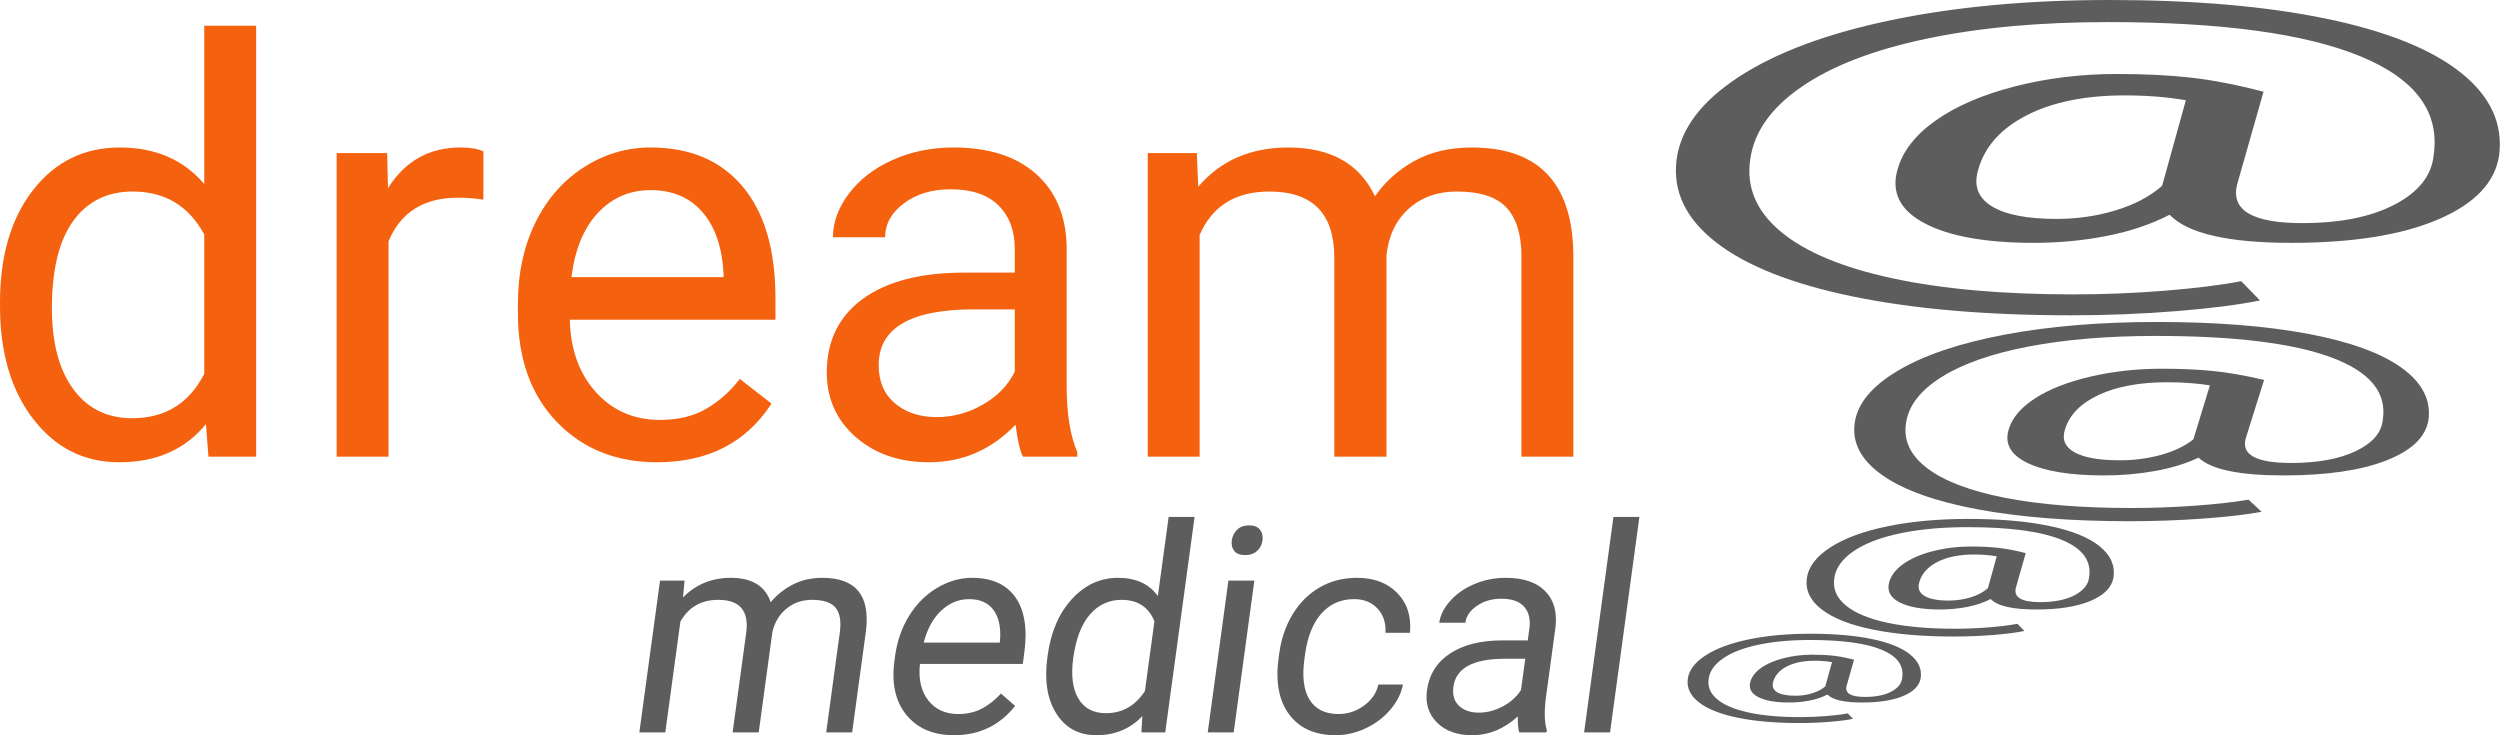
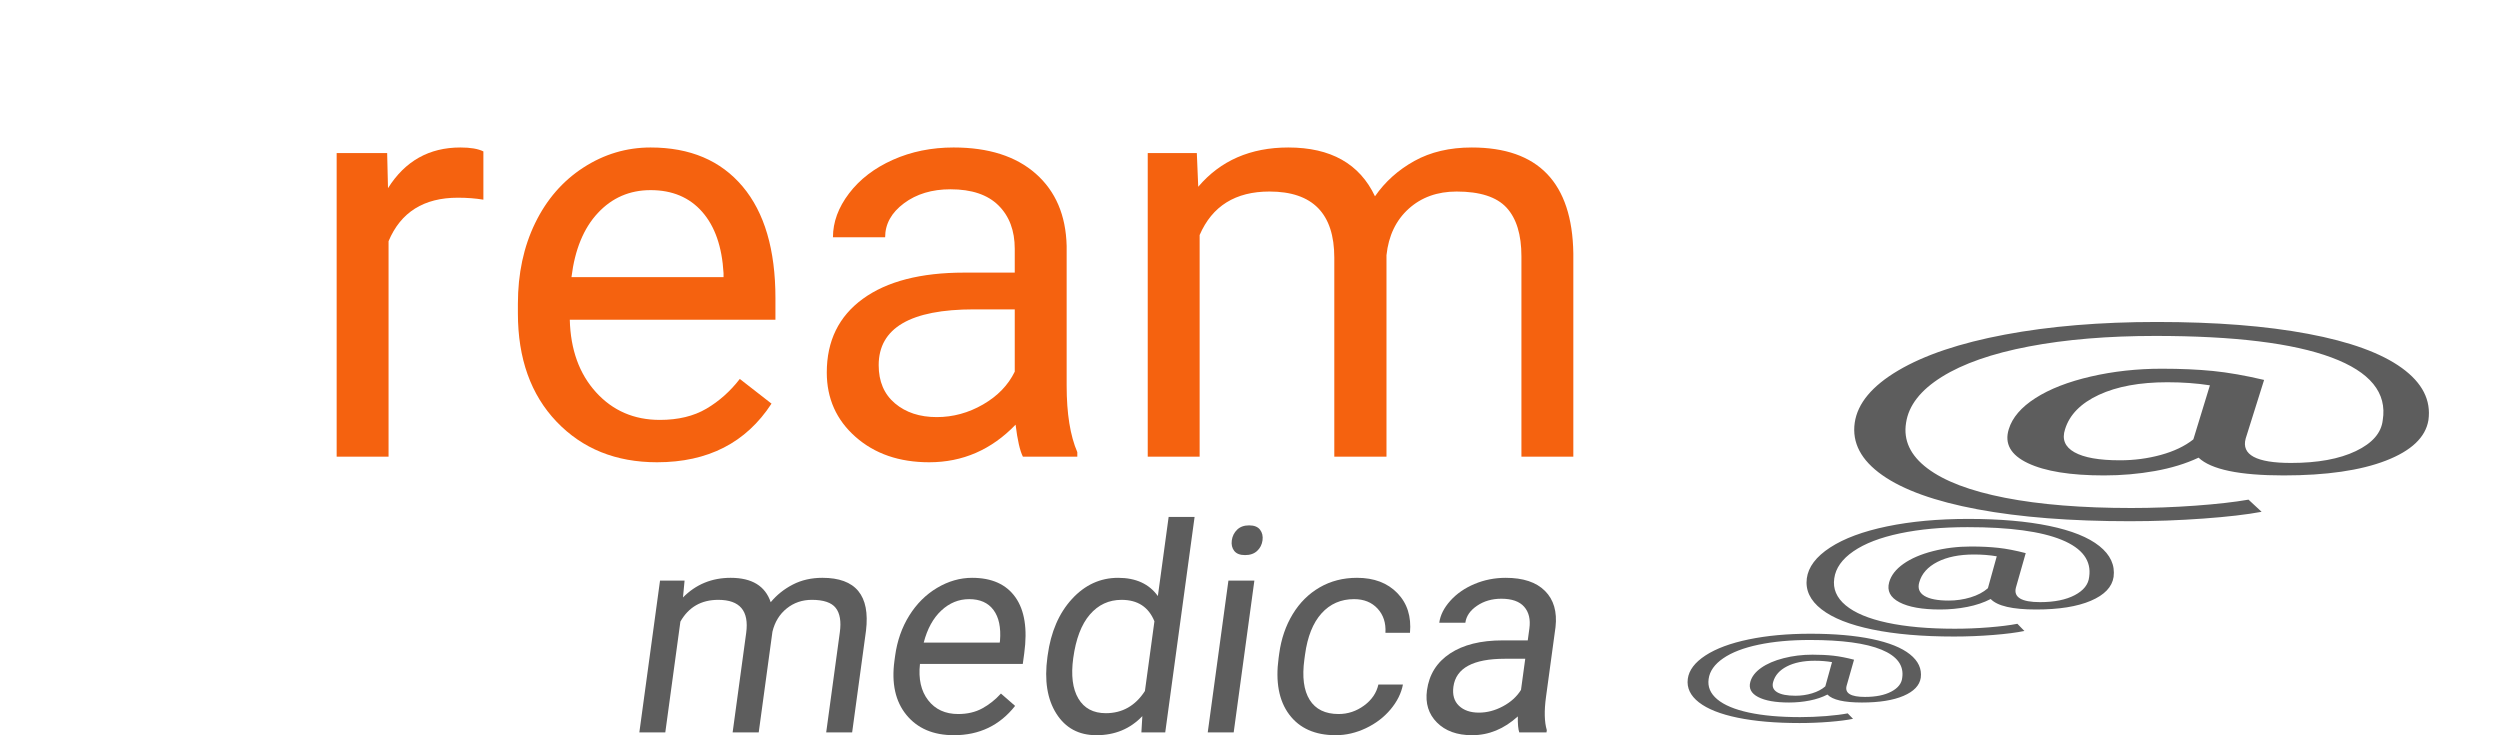
<svg xmlns="http://www.w3.org/2000/svg" width="100%" height="100%" viewBox="0 0 3916 1152" version="1.1" xml:space="preserve" style="fill-rule:evenodd;clip-rule:evenodd;stroke-linejoin:round;stroke-miterlimit:2;">
  <g id="Main">
    <g>
-       <path d="M0,473.606c0,-72.95 17.285,-131.617 51.855,-176.001c34.571,-44.385 79.834,-66.578 135.791,-66.578c55.665,0 99.756,19.043 132.276,57.129l-0,-247.851l81.299,-0l-0,675l-74.707,-0l-3.955,-50.977c-32.52,39.844 -77.784,59.766 -135.791,59.766c-55.079,-0 -99.976,-22.559 -134.693,-67.676c-34.717,-45.117 -52.075,-104.004 -52.075,-176.66l-0,-6.152Zm81.299,9.228c-0,53.906 11.133,96.094 33.398,126.563c22.266,30.468 53.028,45.703 92.285,45.703c51.563,-0 89.209,-23.145 112.94,-69.434l-0,-218.408c-24.317,-44.824 -61.67,-67.236 -112.061,-67.236c-39.843,-0 -70.898,15.38 -93.164,46.142c-22.265,30.762 -33.398,76.319 -33.398,136.67Z" style="fill:#f5620f;fill-rule:nonzero;" />
      <path d="M757.178,312.766c-12.305,-2.051 -25.635,-3.076 -39.991,-3.076c-53.32,-0 -89.501,22.705 -108.544,68.115l-0,337.5l-81.299,-0l-0,-475.488l79.101,-0l1.319,54.931c26.66,-42.48 64.453,-63.721 113.379,-63.721c15.82,0 27.832,2.051 36.035,6.153l-0,75.586Z" style="fill:#f5620f;fill-rule:nonzero;" />
      <path d="M1029.2,724.094c-64.453,-0 -116.894,-21.167 -157.324,-63.501c-40.43,-42.334 -60.645,-98.95 -60.645,-169.849l0,-14.941c0,-47.168 9.009,-89.282 27.027,-126.343c18.017,-37.06 43.213,-66.064 75.586,-87.012c32.373,-20.947 67.456,-31.421 105.249,-31.421c61.816,0 109.863,20.362 144.14,61.084c34.278,40.723 51.416,99.024 51.416,174.903l0,33.838l-322.119,-0c1.172,46.875 14.868,84.741 41.089,113.598c26.221,28.858 59.546,43.286 99.976,43.286c28.711,0 53.027,-5.859 72.949,-17.578c19.922,-11.718 37.353,-27.246 52.295,-46.582l49.658,38.672c-39.844,61.231 -99.609,91.846 -179.297,91.846Zm-10.107,-426.27c-32.813,0 -60.352,11.939 -82.617,35.816c-22.266,23.877 -36.036,57.348 -41.309,100.415l238.184,-0l-0,-6.153c-2.344,-41.308 -13.477,-73.315 -33.399,-96.02c-19.922,-22.705 -46.875,-34.058 -80.859,-34.058Z" style="fill:#f5620f;fill-rule:nonzero;" />
      <path d="M1602.25,715.305c-4.687,-9.375 -8.496,-26.074 -11.426,-50.098c-37.793,39.258 -82.91,58.887 -135.351,58.887c-46.875,-0 -85.327,-13.257 -115.357,-39.771c-30.029,-26.513 -45.044,-60.131 -45.044,-100.854c0,-49.512 18.824,-87.964 56.47,-115.357c37.647,-27.392 90.601,-41.088 158.862,-41.088l79.102,-0l-0,-37.354c-0,-28.418 -8.496,-51.05 -25.488,-67.895c-16.993,-16.846 -42.041,-25.269 -75.147,-25.269c-29.004,-0 -53.32,7.324 -72.949,21.973c-19.629,14.648 -29.443,32.373 -29.443,53.173l-81.739,0c0,-23.73 8.423,-46.655 25.269,-68.774c16.846,-22.119 39.697,-39.624 68.555,-52.515c28.857,-12.89 60.571,-19.336 95.141,-19.336c54.785,0 97.705,13.697 128.76,41.089c31.055,27.393 47.168,65.113 48.34,113.16l-0,218.847c-0,43.653 5.566,78.369 16.699,104.151l-0,7.031l-85.254,-0Zm-134.912,-61.963c25.488,-0 49.658,-6.592 72.51,-19.775c22.851,-13.184 39.404,-30.323 49.658,-51.416l-0,-97.559l-63.721,-0c-99.609,-0 -149.414,29.15 -149.414,87.451c0,25.488 8.496,45.41 25.488,59.766c16.993,14.355 38.819,21.533 65.479,21.533Z" style="fill:#f5620f;fill-rule:nonzero;" />
      <path d="M1874.71,239.817l2.197,52.734c34.864,-41.016 81.885,-61.524 141.065,-61.524c66.504,0 111.767,25.489 135.791,76.465c15.82,-22.851 36.401,-41.308 61.743,-55.371c25.342,-14.062 55.298,-21.094 89.868,-21.094c104.297,0 157.324,55.225 159.082,165.674l0,318.604l-81.299,-0l0,-313.77c0,-33.984 -7.763,-59.399 -23.291,-76.245c-15.527,-16.846 -41.601,-25.268 -78.222,-25.268c-30.176,-0 -55.225,9.008 -75.147,27.026c-19.922,18.018 -31.494,42.261 -34.717,72.729l0,315.528l-81.738,-0l0,-311.572c0,-69.141 -33.838,-103.711 -101.514,-103.711c-53.32,-0 -89.795,22.705 -109.423,68.115l-0,347.168l-81.299,-0l-0,-475.488l76.904,-0Z" style="fill:#f5620f;fill-rule:nonzero;" />
    </g>
    <path d="M3008.69,1061.65c-1.803,11.98 -10.814,21.436 -27.034,28.368c-16.219,6.931 -37.921,10.396 -65.104,10.396c-28.085,0 -46.107,-4.158 -54.067,-12.476c-8.11,4.208 -17.383,7.34 -27.821,9.394c-10.438,2.055 -21.214,3.082 -32.327,3.082c-21.326,0 -37.471,-2.871 -48.435,-8.614c-10.963,-5.743 -15.018,-13.689 -12.165,-23.838c2.253,-8.169 7.923,-15.459 17.009,-21.87c9.086,-6.412 20.8,-11.449 35.143,-15.113c14.342,-3.663 29.398,-5.495 45.168,-5.495c12.165,-0 23.053,0.532 32.665,1.597c9.611,1.064 20.425,3.156 32.439,6.275l-11.714,41.141c-2.853,11.436 6.758,17.154 28.835,17.154c16.971,0 30.713,-2.772 41.226,-8.317c10.513,-5.545 16.22,-12.773 17.121,-21.684c2.853,-19.259 -7.997,-33.938 -32.552,-44.038c-24.556,-10.099 -61.914,-15.149 -112.075,-15.149c-30.187,-0 -56.995,2.463 -80.424,7.389c-23.429,4.926 -41.901,12.043 -55.418,21.35c-13.516,9.308 -21.101,20.051 -22.753,32.23c-1.802,12.278 2.704,22.934 13.517,31.97c10.813,9.035 27.296,15.941 49.448,20.719c22.152,4.777 48.922,7.166 80.311,7.166c13.517,-0 27.071,-0.545 40.662,-1.634c13.592,-1.089 24.893,-2.5 33.904,-4.233l8.336,8.54c-9.312,1.931 -21.665,3.515 -37.058,4.753c-15.394,1.238 -30.976,1.857 -46.745,1.857c-37.546,-0 -69.836,-2.785 -96.869,-8.355c-27.033,-5.569 -47.27,-13.59 -60.712,-24.061c-13.441,-10.471 -19.261,-22.711 -17.459,-36.722c1.803,-13.615 11.039,-25.856 27.709,-36.723c16.671,-10.867 39.273,-19.258 67.808,-25.175c28.535,-5.916 60.75,-8.874 96.644,-8.874c37.396,0 69.46,2.773 96.193,8.318c26.732,5.544 46.632,13.54 59.698,23.986c13.066,10.446 18.698,22.675 16.896,36.686Zm-231.134,6.312c-2.102,7.03 -0.112,12.426 5.97,16.189c6.083,3.763 15.732,5.644 28.948,5.644c9.011,-0 17.684,-1.263 26.019,-3.788c8.336,-2.524 15.207,-6.139 20.613,-10.842l0.226,-0.668l10.362,-37.354c-8.41,-1.436 -17.421,-2.153 -27.033,-2.153c-17.571,-0 -32.102,2.945 -43.591,8.837c-11.489,5.891 -18.66,13.936 -21.514,24.135Z" style="fill:#5d5d5d;fill-rule:nonzero;" />
    <path d="M3310.74,903.671c-2.373,15.777 -14.239,28.228 -35.598,37.355c-21.358,9.127 -49.935,13.691 -85.731,13.691c-36.982,-0 -60.713,-5.476 -71.195,-16.429c-10.679,5.542 -22.891,9.665 -36.636,12.371c-13.744,2.705 -27.934,4.058 -42.569,4.058c-28.082,-0 -49.342,-3.781 -63.779,-11.344c-14.436,-7.562 -19.776,-18.025 -16.018,-31.39c2.966,-10.757 10.432,-20.356 22.396,-28.799c11.965,-8.442 27.391,-15.076 46.277,-19.9c18.887,-4.824 38.713,-7.236 59.478,-7.236c16.019,-0 30.357,0.7 43.014,2.102c12.657,1.402 26.896,4.156 42.717,8.263l-15.426,54.175c-3.757,15.06 8.899,22.59 37.971,22.59c22.347,-0 40.443,-3.651 54.286,-10.953c13.844,-7.301 21.359,-16.819 22.545,-28.554c3.758,-25.36 -10.531,-44.69 -42.865,-57.989c-32.335,-13.299 -81.528,-19.949 -147.582,-19.949c-39.75,-0 -75.051,3.243 -105.903,9.73c-30.851,6.487 -55.176,15.858 -72.975,28.114c-17.798,12.257 -27.786,26.403 -29.961,42.441c-2.373,16.168 3.56,30.2 17.799,42.098c14.239,11.898 35.944,20.992 65.114,27.283c29.17,6.291 64.422,9.437 105.754,9.437c17.799,-0 35.647,-0.717 53.545,-2.151c17.898,-1.435 32.779,-3.293 44.645,-5.574l10.976,11.245c-12.261,2.543 -28.527,4.629 -48.798,6.259c-20.271,1.63 -40.789,2.445 -61.554,2.445c-49.441,-0 -91.961,-3.668 -127.558,-11.002c-35.598,-7.334 -62.247,-17.895 -79.947,-31.683c-17.699,-13.789 -25.363,-29.908 -22.99,-48.357c2.373,-17.928 14.536,-34.047 36.488,-48.357c21.952,-14.31 51.715,-25.36 89.29,-33.15c37.576,-7.791 79.996,-11.686 127.262,-11.686c49.243,-0 91.466,3.651 126.668,10.952c35.202,7.302 61.406,17.83 78.611,31.586c17.206,13.756 24.622,29.858 22.249,48.308Zm-304.36,8.312c-2.768,9.257 -0.148,16.363 7.861,21.318c8.01,4.955 20.716,7.432 38.12,7.432c11.865,0 23.286,-1.662 34.262,-4.987c10.976,-3.325 20.024,-8.084 27.143,-14.277l0.297,-0.881l13.646,-49.187c-11.075,-1.891 -22.941,-2.836 -35.598,-2.836c-23.138,-0 -42.272,3.879 -57.401,11.637c-15.129,7.757 -24.572,18.351 -28.33,31.781Z" style="fill:#5d5d5d;fill-rule:nonzero;" />
    <path d="M3803.86,658.228c-4.438,26.726 -26.627,47.819 -66.566,63.281c-39.939,15.461 -93.376,23.192 -160.311,23.192c-69.155,-0 -113.531,-9.277 -133.131,-27.831c-19.97,9.387 -42.806,16.373 -68.507,20.956c-25.702,4.583 -52.236,6.875 -79.601,6.875c-52.513,-0 -92.267,-6.406 -119.263,-19.217c-26.996,-12.81 -36.981,-30.536 -29.955,-53.175c5.547,-18.223 19.508,-34.485 41.881,-48.786c22.373,-14.302 51.218,-25.539 86.535,-33.711c35.317,-8.173 72.39,-12.259 111.22,-12.259c29.954,-0 56.765,1.187 80.433,3.562c23.668,2.374 50.294,7.04 79.878,13.998l-28.845,91.773c-7.026,25.511 16.642,38.267 71.003,38.267c41.789,0 75.626,-6.184 101.513,-18.553c25.886,-12.37 39.939,-28.493 42.158,-48.372c7.026,-42.961 -19.692,-75.705 -80.156,-98.235c-60.464,-22.529 -152.453,-33.794 -275.969,-33.794c-74.332,0 -140.342,5.495 -198.032,16.483c-57.69,10.989 -103.177,26.864 -136.459,47.626c-33.283,20.763 -51.958,44.728 -56.026,71.896c-4.438,27.388 6.656,51.16 33.282,71.315c26.627,20.155 67.213,35.561 121.76,46.218c54.546,10.657 120.465,15.986 197.754,15.986c33.283,-0 66.658,-1.215 100.126,-3.645c33.468,-2.429 61.296,-5.577 83.484,-9.442l20.524,19.05c-22.928,4.308 -53.344,7.842 -91.25,10.602c-37.905,2.761 -76.273,4.142 -115.102,4.142c-92.452,-0 -171.961,-6.212 -238.526,-18.636c-66.566,-12.425 -116.397,-30.316 -149.495,-53.673c-33.098,-23.358 -47.428,-50.664 -42.99,-81.917c4.437,-30.371 27.18,-57.677 68.229,-81.918c41.049,-24.241 96.705,-42.96 166.968,-56.157c70.264,-13.198 149.588,-19.796 237.972,-19.796c92.082,-0 171.036,6.184 236.862,18.553c65.825,12.369 114.825,30.205 146.998,53.507c32.174,23.303 46.041,50.581 41.604,81.835Zm-569.135,14.081c-5.177,15.682 -0.277,27.719 14.7,36.113c14.977,8.393 38.738,12.59 71.281,12.59c22.188,-0 43.545,-2.817 64.069,-8.449c20.524,-5.632 37.443,-13.694 50.756,-24.186l0.555,-1.491l25.516,-83.325c-20.709,-3.203 -42.897,-4.804 -66.565,-4.804c-43.267,-0 -79.046,6.571 -107.337,19.713c-28.29,13.142 -45.948,31.088 -52.975,53.839Z" style="fill:#5d5d5d;fill-rule:nonzero;" />
-     <path d="M3914.62,243.552c-6.362,42.296 -38.173,75.679 -95.434,100.147c-57.261,24.469 -133.874,36.704 -229.839,36.704c-99.146,-0 -162.769,-14.682 -190.869,-44.044c-28.63,14.856 -61.37,25.911 -98.218,33.164c-36.849,7.253 -74.89,10.88 -114.124,10.88c-75.287,-0 -132.283,-10.137 -170.987,-30.412c-38.704,-20.274 -53.019,-48.325 -42.946,-84.155c7.953,-28.838 27.968,-54.574 60.045,-77.208c32.076,-22.633 73.431,-40.417 124.065,-53.35c50.633,-12.934 103.785,-19.401 159.455,-19.401c42.946,0 81.385,1.879 115.317,5.637c33.932,3.758 72.106,11.142 114.521,22.153l-41.355,145.24c-10.073,40.373 23.859,60.56 101.797,60.56c59.912,0 108.425,-9.787 145.538,-29.362c37.114,-19.576 57.261,-45.093 60.442,-76.553c10.074,-67.988 -28.233,-119.81 -114.919,-155.464c-86.687,-35.655 -218.572,-53.482 -395.656,-53.482c-106.569,-0 -201.208,8.695 -283.918,26.085c-82.71,17.391 -147.924,42.515 -195.641,75.373c-47.718,32.858 -74.492,70.785 -80.324,113.78c-6.363,43.345 9.543,80.966 47.717,112.862c38.174,31.897 96.362,56.279 174.566,73.145c78.203,16.866 172.71,25.299 283.52,25.299c47.717,-0 95.567,-1.923 143.55,-5.768c47.982,-3.845 87.879,-8.826 119.691,-14.943l29.425,30.149c-32.872,6.816 -76.48,12.409 -130.825,16.778c-54.344,4.37 -109.352,6.554 -165.022,6.554c-132.548,0 -246.54,-9.831 -341.974,-29.493c-95.435,-19.663 -166.878,-47.977 -214.33,-84.942c-47.453,-36.965 -67.998,-80.179 -61.635,-129.641c6.362,-48.064 38.969,-91.277 97.82,-129.641c58.852,-38.364 138.646,-67.988 239.382,-88.874c100.737,-20.886 214.463,-31.329 341.179,-31.329c132.018,-0 245.214,9.788 339.588,29.363c94.374,19.575 164.625,47.801 210.752,84.679c46.126,36.878 66.009,80.048 59.646,129.51Zm-815.966,22.284c-7.423,24.819 -0.397,43.869 21.075,57.152c21.473,13.283 55.538,19.925 102.195,19.925c31.811,-0 62.43,-4.457 91.856,-13.371c29.425,-8.913 53.682,-21.672 72.769,-38.276l0.795,-2.359l36.583,-131.87c-29.691,-5.068 -61.502,-7.602 -95.434,-7.602c-62.033,-0 -113.329,10.399 -153.889,31.197c-40.56,20.799 -65.876,49.2 -75.95,85.204Z" style="fill:#5d5d5d;fill-rule:nonzero;" />
    <g>
      <path d="M1072.31,909.493l-2.493,26.367c20.225,-20.508 45.133,-30.762 74.723,-30.762c33.252,0 54.148,12.745 62.687,38.233c9.466,-11.426 21.014,-20.654 34.643,-27.686c13.629,-7.031 29.086,-10.547 46.371,-10.547c52.149,0 74.9,27.613 68.255,82.837l-21.704,159.302l-40.649,0l21.375,-156.885c2.315,-16.992 0.164,-29.699 -6.452,-38.122c-6.616,-8.423 -19.079,-12.635 -37.39,-12.635c-15.088,0 -28.226,4.505 -39.414,13.514c-11.189,9.008 -18.626,21.13 -22.313,36.364l-21.494,157.764l-40.87,0l21.225,-155.786c4.71,-34.57 -9.854,-51.856 -43.692,-51.856c-26.66,0 -46.444,11.353 -59.352,34.058l-23.649,173.584l-40.65,0l32.391,-237.744l38.452,-0Z" style="fill:#5d5d5d;fill-rule:nonzero;" />
      <path d="M1494.16,1151.63c-32.227,-0 -57.006,-10.584 -74.337,-31.751c-17.331,-21.167 -23.581,-49.475 -18.752,-84.924l1.018,-7.471c3.213,-23.584 10.587,-44.641 22.12,-63.171c11.534,-18.531 26.107,-33.033 43.721,-43.506c17.613,-10.474 35.868,-15.711 54.764,-15.711c30.909,0 53.545,10.181 67.91,30.542c14.364,20.362 18.962,49.512 13.793,87.452l-2.305,16.919l-161.06,-0c-2.607,23.437 1.662,42.37 12.806,56.799c11.145,14.429 26.824,21.643 47.039,21.643c14.356,-0 26.913,-2.93 37.672,-8.789c10.76,-5.86 20.533,-13.623 29.321,-23.291l22.195,19.336c-24.093,30.615 -56.062,45.923 -95.905,45.923Zm23.984,-213.135c-16.406,-0 -30.989,5.969 -43.748,17.908c-12.76,11.938 -21.925,28.674 -27.495,50.207l119.092,0l0.419,-3.076c1.642,-20.654 -1.744,-36.658 -10.158,-48.01c-8.414,-11.353 -21.118,-17.029 -38.11,-17.029Z" style="fill:#5d5d5d;fill-rule:nonzero;" />
      <path d="M1641.08,1026.39c4.969,-36.474 17.608,-65.808 37.917,-88c20.309,-22.192 44.452,-33.289 72.431,-33.289c27.832,0 48.581,9.522 62.246,28.565l16.884,-123.926l40.649,0l-45.982,337.5l-37.353,0l1.495,-25.488c-18.974,19.922 -42.963,29.883 -71.967,29.883c-27.539,-0 -48.451,-11.28 -62.736,-33.838c-14.285,-22.559 -18.953,-52.002 -14.003,-88.33l0.419,-3.077Zm40.02,4.615c-3.672,26.953 -0.979,48.047 8.078,63.281c9.057,15.234 23.4,22.852 43.029,22.852c25.781,-0 46.181,-11.573 61.2,-34.717l14.878,-109.204c-9.104,-22.412 -26.254,-33.619 -51.45,-33.619c-19.922,0 -36.497,7.691 -49.725,23.072c-13.228,15.381 -21.898,38.159 -26.01,68.335Z" style="fill:#5d5d5d;fill-rule:nonzero;" />
      <path d="M1932.45,1147.24l-40.65,0l32.391,-237.744l40.65,-0l-32.391,237.744Zm-2.963,-300.806c0.898,-6.591 3.671,-12.158 8.318,-16.699c4.647,-4.541 10.925,-6.811 18.836,-6.811c7.91,-0 13.606,2.27 17.089,6.811c3.483,4.541 4.775,10.108 3.877,16.699c-0.898,6.592 -3.697,12.085 -8.397,16.48c-4.701,4.394 -11.006,6.592 -18.916,6.592c-7.91,-0 -13.58,-2.198 -17.01,-6.592c-3.429,-4.395 -4.695,-9.888 -3.797,-16.48Z" style="fill:#5d5d5d;fill-rule:nonzero;" />
      <path d="M2096.77,1118.45c14.502,-0 27.771,-4.395 39.809,-13.184c12.037,-8.789 19.54,-19.775 22.508,-32.959l38.452,0c-2.589,13.623 -9.042,26.587 -19.361,38.892c-10.319,12.305 -23.192,22.119 -38.619,29.443c-15.426,7.324 -31.196,10.987 -47.31,10.987c-32.373,-0 -56.645,-10.804 -72.818,-32.41c-16.172,-21.607 -21.704,-51.16 -16.595,-88.66l0.928,-6.811c3.153,-23.145 10.205,-43.726 21.156,-61.743c10.951,-18.018 25.052,-32.007 42.303,-41.968c17.25,-9.961 36.715,-14.942 58.395,-14.942c26.66,0 47.728,7.984 63.204,23.951c15.476,15.966 22.064,36.694 19.763,62.182l-38.452,0c0.924,-15.381 -3.178,-28.015 -12.304,-37.903c-9.127,-9.887 -21.38,-14.831 -36.761,-14.831c-20.654,-0 -37.671,7.434 -51.049,22.302c-13.378,14.868 -21.983,36.365 -25.815,64.49l-1.048,7.69c-3.732,27.393 -0.966,48.487 8.297,63.282c9.264,14.794 24.369,22.192 45.317,22.192Z" style="fill:#5d5d5d;fill-rule:nonzero;" />
      <path d="M2379.81,1147.24c-1.705,-4.687 -2.472,-13.037 -2.3,-25.049c-21.571,19.629 -45.467,29.444 -71.687,29.444c-23.438,-0 -41.761,-6.629 -54.969,-19.886c-13.209,-13.256 -18.426,-30.066 -15.652,-50.427c3.373,-24.756 15.404,-43.982 36.093,-57.678c20.689,-13.696 48.099,-20.545 82.23,-20.545l39.551,0l2.545,-18.676c1.936,-14.209 -0.771,-25.525 -8.119,-33.948c-7.349,-8.423 -19.299,-12.634 -35.852,-12.634c-14.502,-0 -27.159,3.662 -37.972,10.986c-10.812,7.324 -16.927,16.186 -18.344,26.587l-40.869,-0c1.617,-11.865 7.39,-23.328 17.32,-34.387c9.929,-11.06 22.547,-19.812 37.854,-26.258c15.307,-6.445 31.603,-9.668 48.888,-9.668c27.393,0 47.92,6.849 61.581,20.545c13.661,13.696 19.149,32.556 16.461,56.579l-14.908,109.424c-2.974,21.826 -2.555,39.185 1.255,52.075l-0.479,3.516l-42.627,0Zm-63.235,-30.981c12.744,-0 25.278,-3.296 37.602,-9.888c12.324,-6.592 21.768,-15.161 28.332,-25.708l6.645,-48.779l-31.86,-0c-49.805,-0 -76.693,14.575 -80.664,43.725c-1.737,12.744 1.154,22.705 8.673,29.883c7.518,7.178 17.942,10.767 31.272,10.767Z" style="fill:#5d5d5d;fill-rule:nonzero;" />
-       <path d="M2521.98,1147.24l-40.649,0l45.982,-337.5l40.649,0l-45.982,337.5Z" style="fill:#5d5d5d;fill-rule:nonzero;" />
+       <path d="M2521.98,1147.24l-40.649,0l45.982,-337.5l-45.982,337.5Z" style="fill:#5d5d5d;fill-rule:nonzero;" />
    </g>
  </g>
</svg>